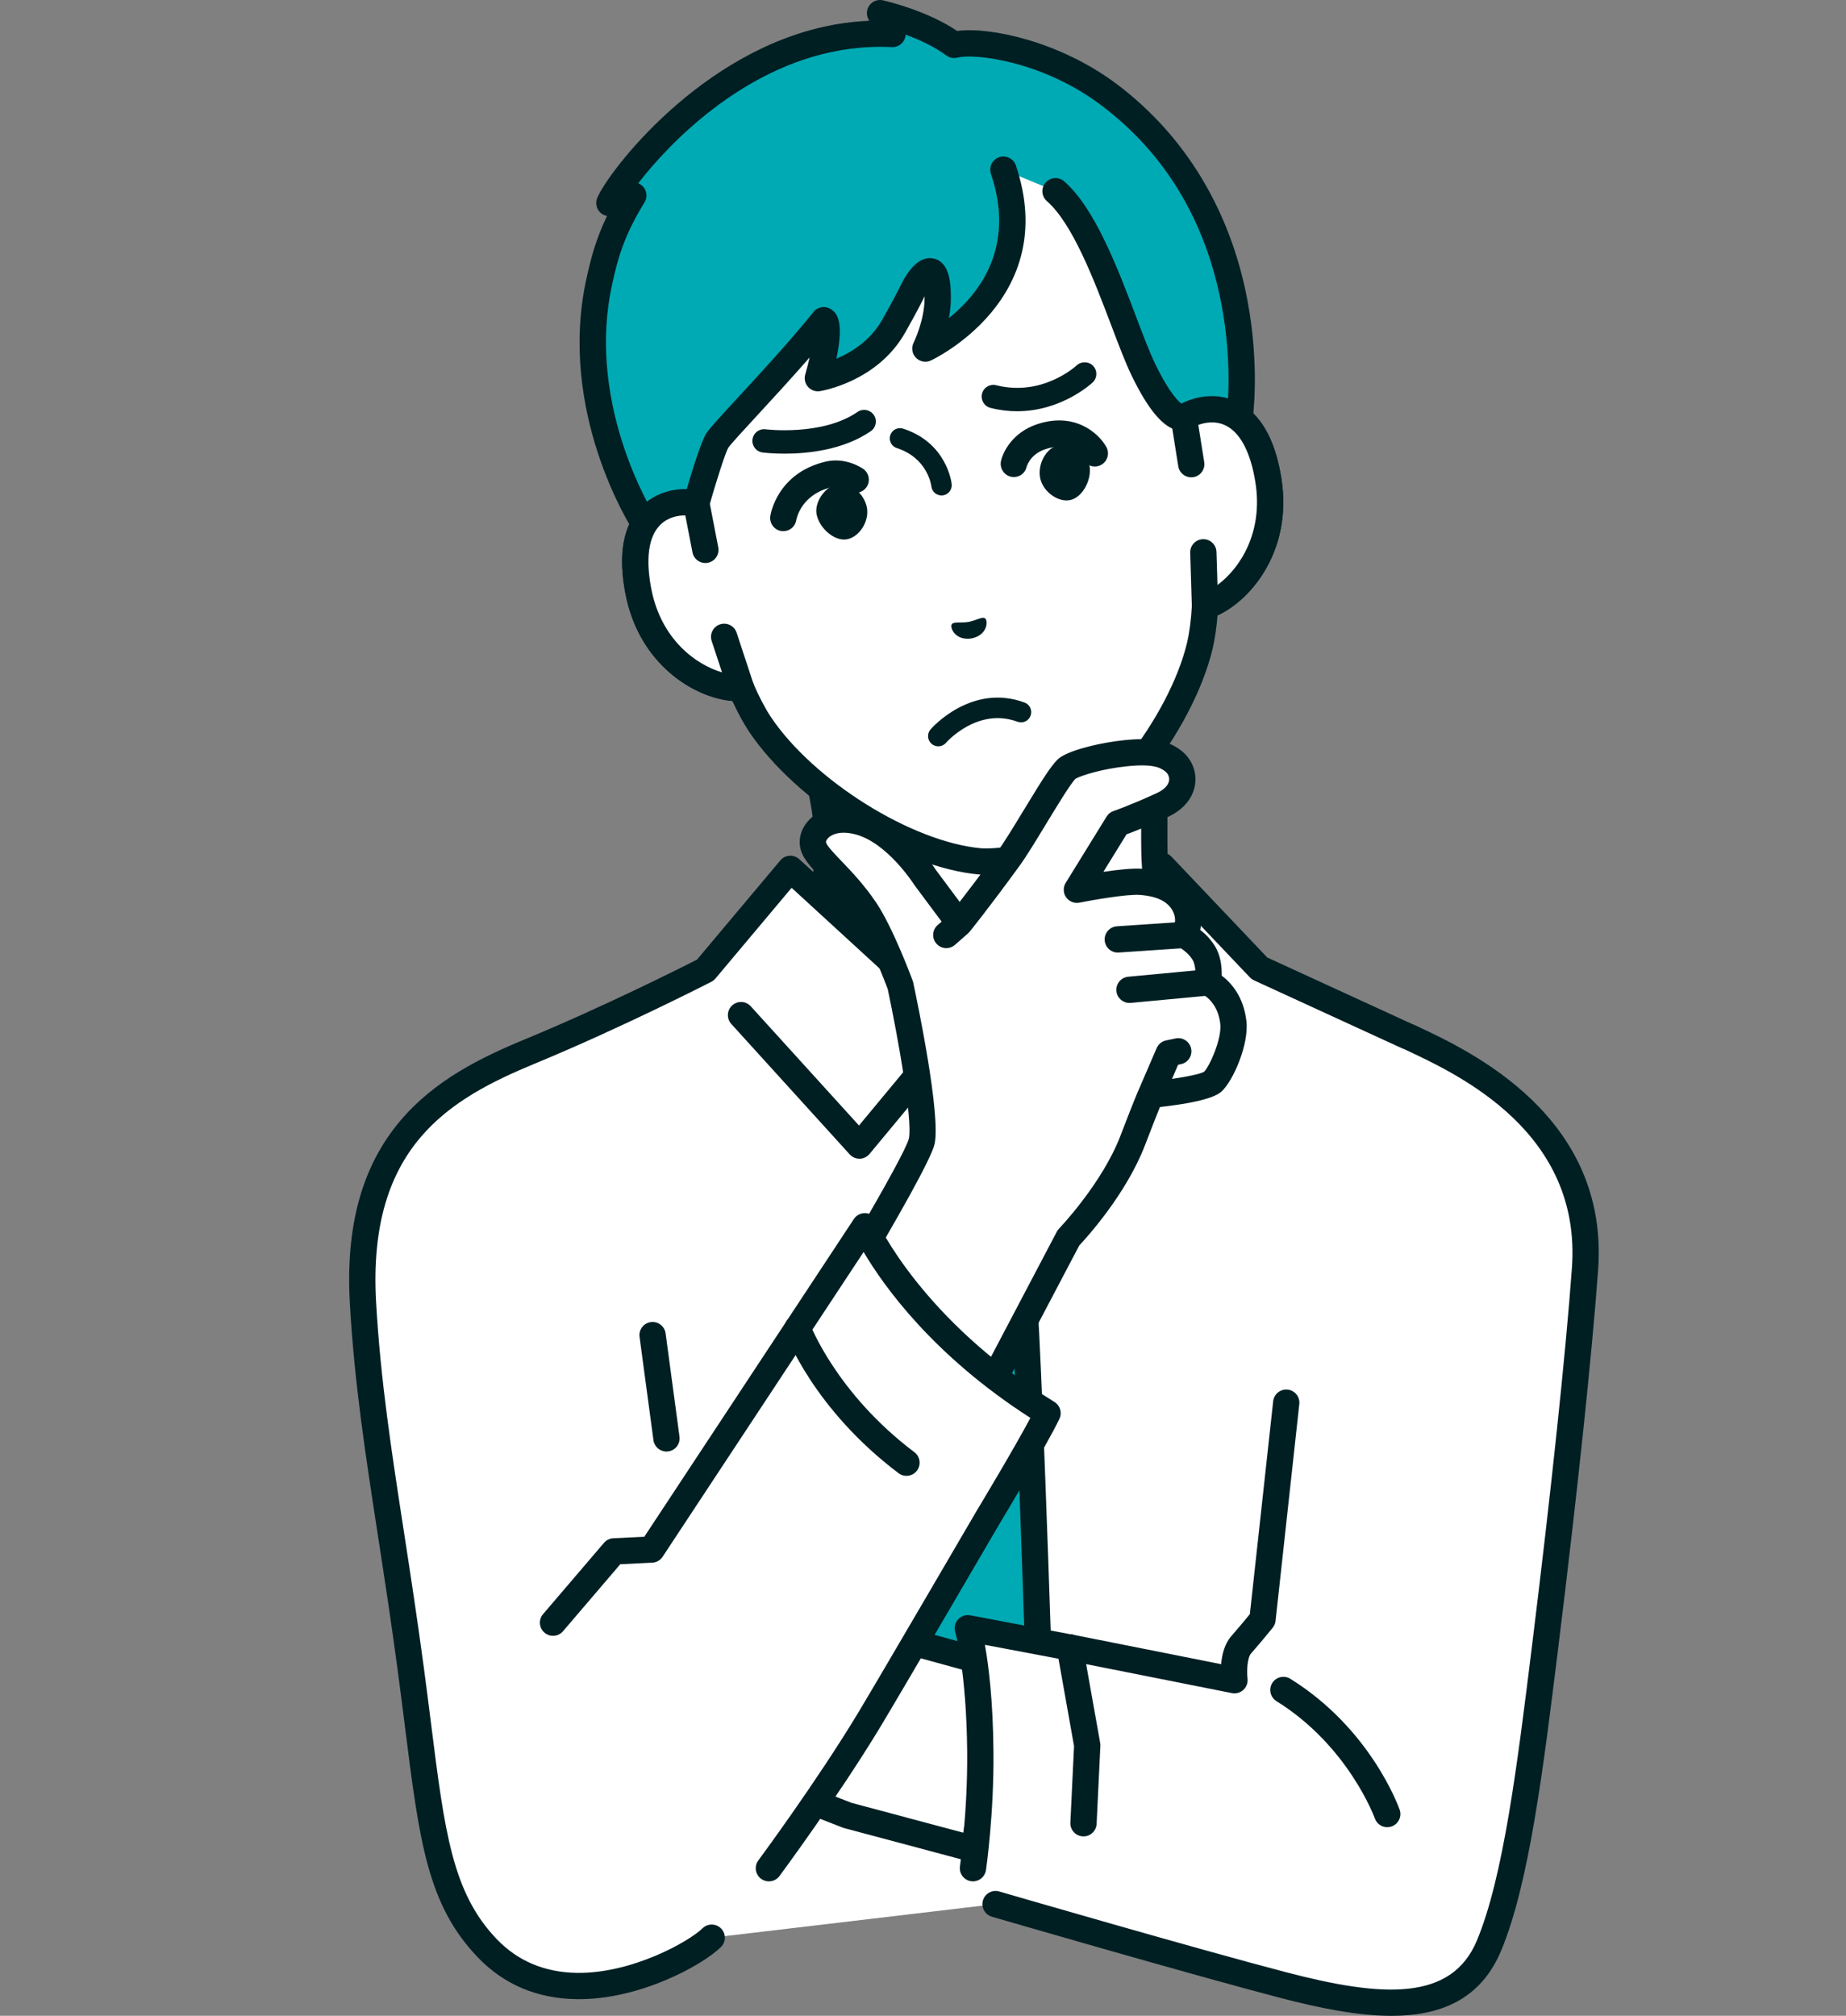
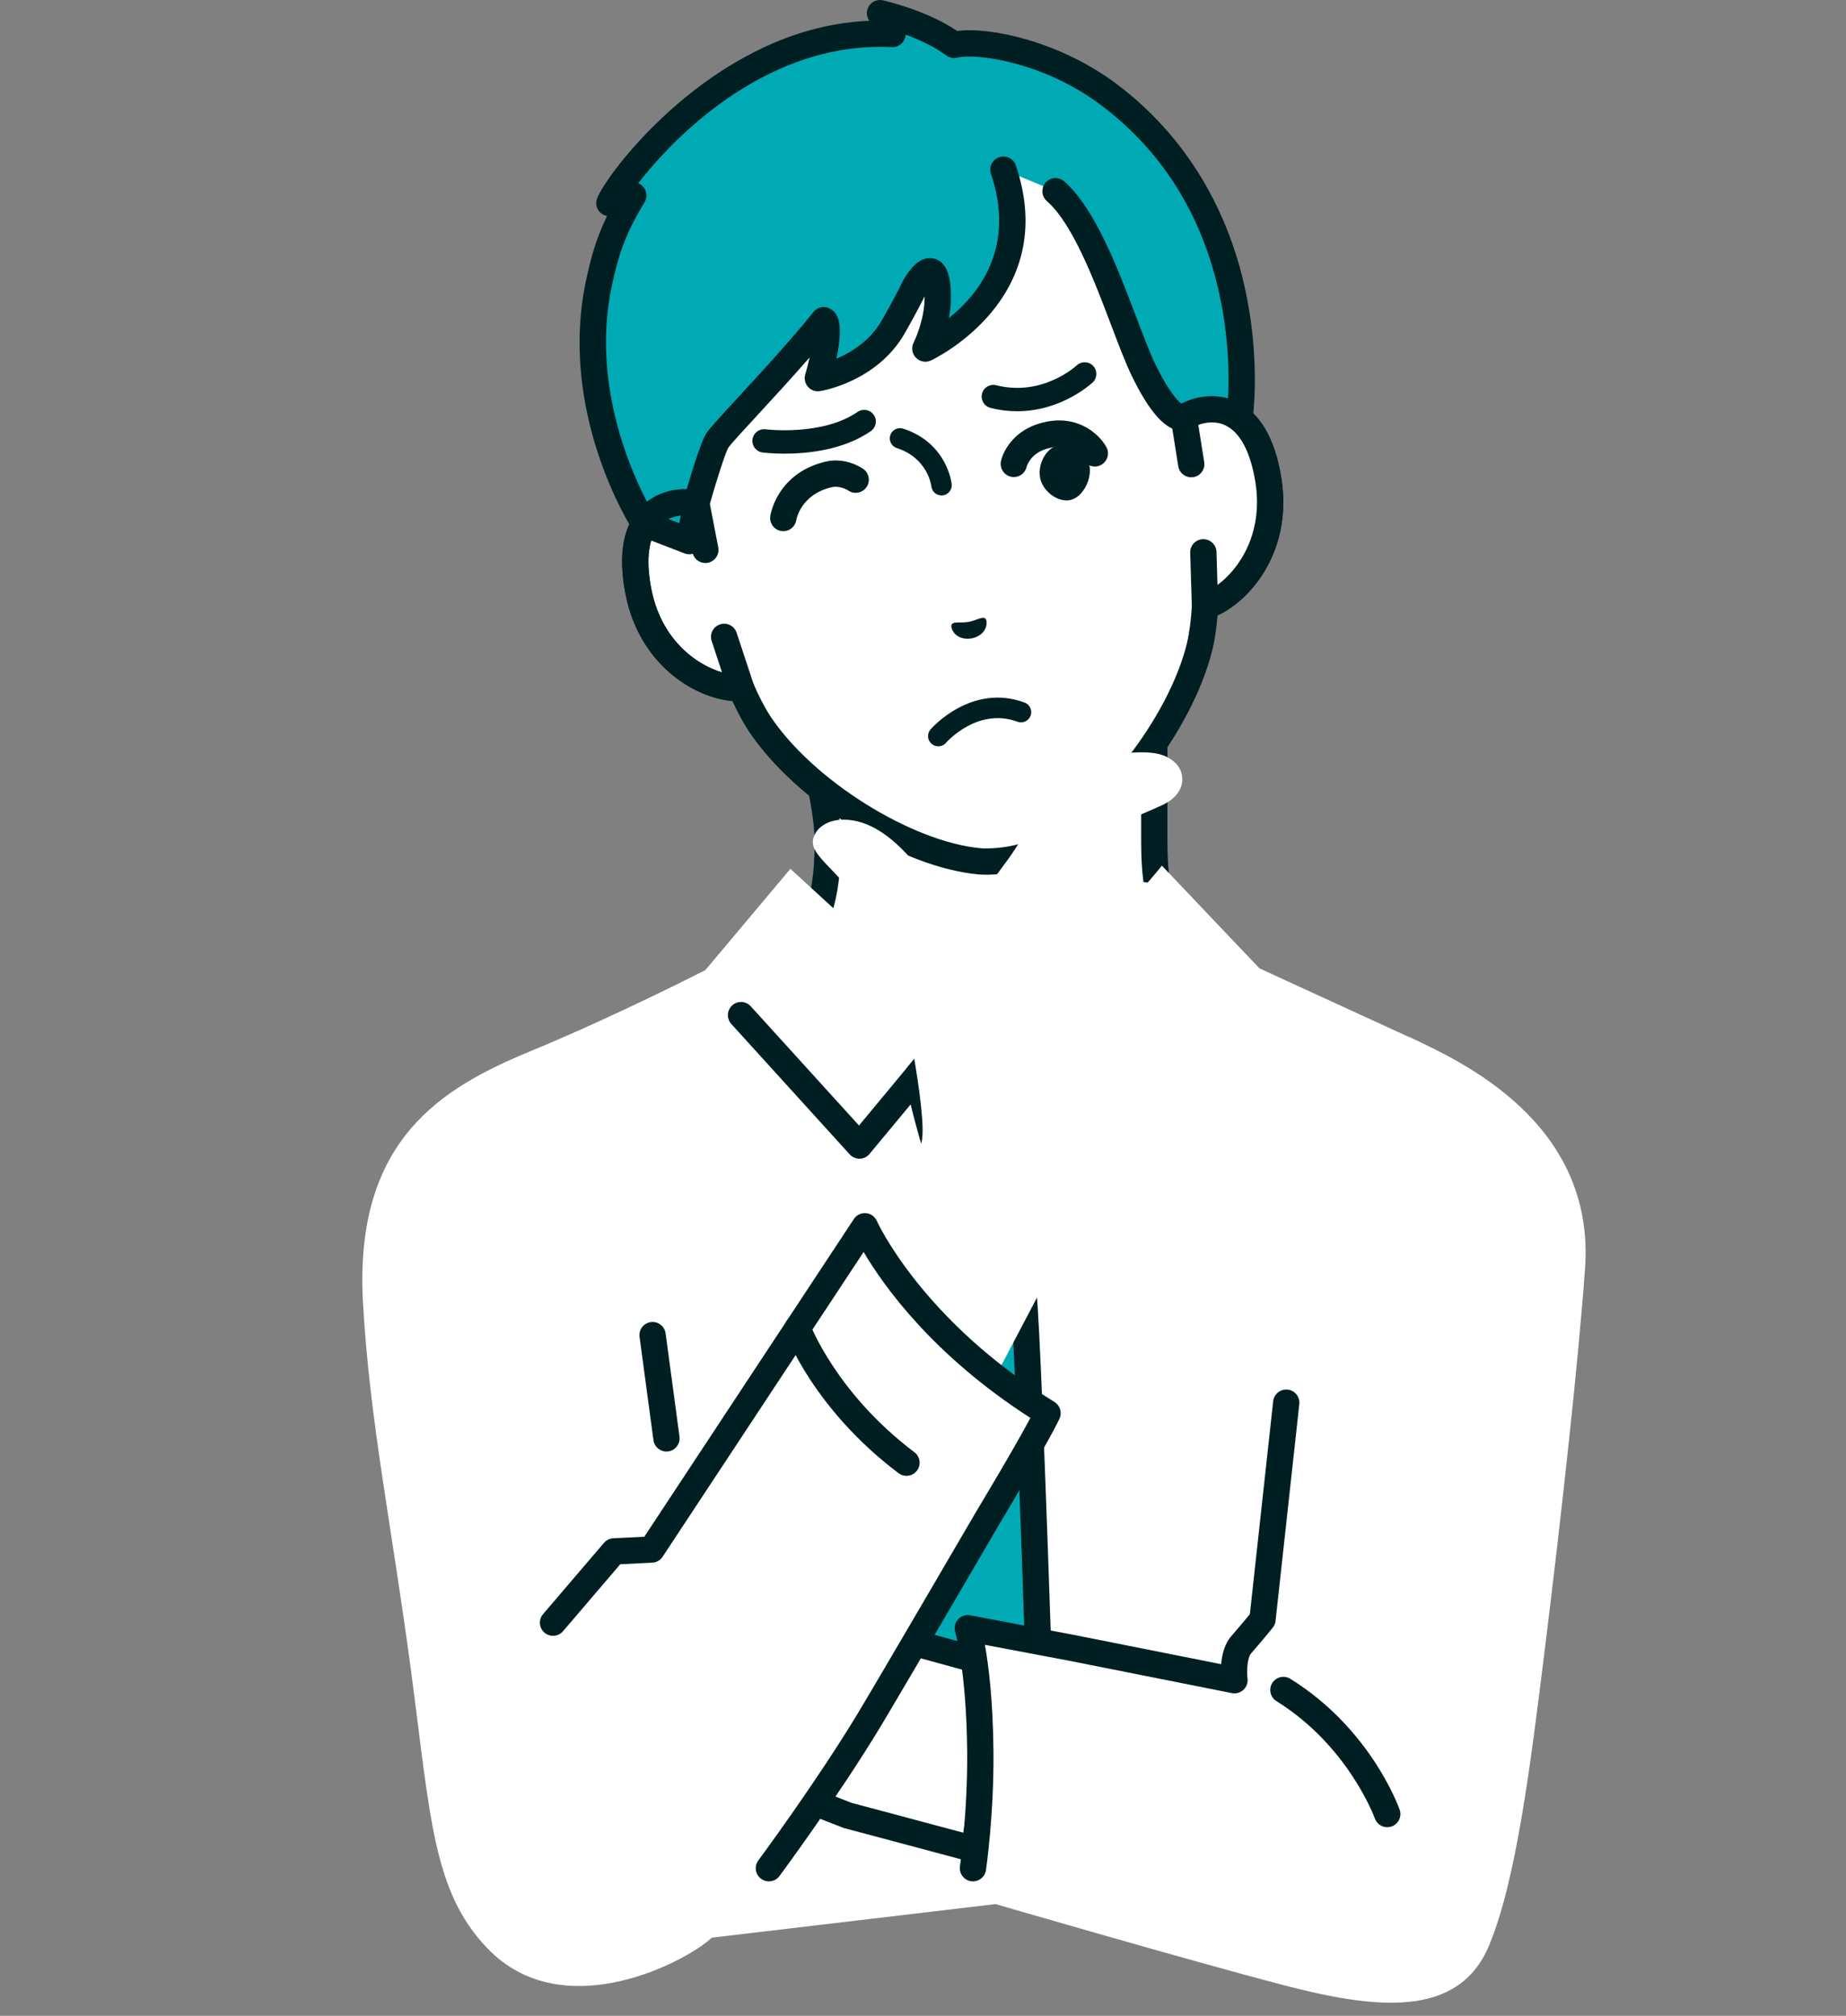
<svg xmlns="http://www.w3.org/2000/svg" id="b" width="170" height="185.624" viewBox="0 0 170 185.624">
  <rect x="0" y="0" width="170" height="185.624" fill="#808080" stroke="none" />
  <defs>
    <style>.e{fill:none;}.e,.f,.g,.h{stroke-width:0px;}.f{fill:#fff;}.g{fill:#00aab4;}.h{fill:#001f23;}</style>
  </defs>
  <g id="c">
    <rect class="e" y="7.812" width="170" height="170" />
    <g id="d">
      <path class="f" d="m110.728,89.433c-2.869-3.028-4.426-5.578-4.426-11.864v-12.416l-15.038,8.069-17.727-8.069s2.69,7.56,2.69,12.416c0,6.286-1.557,8.836-4.426,11.864-2.293,2.42-12.902,8.265-12.902,8.265l21.222,20.127h22.288l21.222-20.127s-10.609-5.845-12.902-8.265Z" />
      <path class="h" d="m102.408,119.036c-.321,0-.64-.127-.878-.377-.46-.485-.44-1.251.045-1.711l20.028-18.995c-3.078-1.739-9.844-5.671-11.754-7.687-3.156-3.331-4.758-6.209-4.758-12.696v-10.393l-13.255,7.113c-.333.179-.73.191-1.074.035l-15.232-6.933c.811,2.708,1.906,6.958,1.906,10.179,0,6.487-1.602,9.365-4.758,12.696-1.909,2.016-8.676,5.948-11.754,7.687l20.028,18.995c.485.46.505,1.226.045,1.711-.46.485-1.226.505-1.711.045l-21.222-20.127c-.28-.266-.417-.649-.368-1.032.049-.383.278-.72.616-.906,2.905-1.601,10.833-6.165,12.607-8.037,2.831-2.989,4.095-5.291,4.095-11.031,0-4.588-2.593-11.937-2.62-12.01-.163-.458-.036-.969.322-1.297.358-.329.878-.411,1.32-.21l17.182,7.821,14.51-7.786c.375-.201.828-.191,1.194.028.365.219.589.613.589,1.039v12.416c0,5.741,1.263,8.043,4.094,11.032,1.774,1.873,9.702,6.437,12.607,8.037.338.186.567.523.616.906.049.383-.087.767-.368,1.032l-21.222,20.127c-.234.222-.534.332-.833.332Z" />
      <path class="f" d="m129.824,95.51l-.289-.118h0l-13.546-6.219-8.993-9.464s-3.127,4.051-7.446,7.428c-4.319,3.377-10.439,6.361-10.439,6.361l-3.573-1.8-12.75-11.693-7.83,9.324s-8.069,4.146-16.137,7.482c-8.069,3.336-16.254,8.103-15.392,23.177.623,10.906,2.599,20.216,4.411,33.776,1.812,13.56,1.997,20.378,7.036,25.635,7.08,7.386,18.635,1.021,20.668-.971l26.138-3.093s17.984,5.234,26.509,7.461c8.525,2.226,16.131,3.089,18.94-3.653,2.495-5.988,3.791-16.411,5.155-27.45,1.577-12.76,3.064-26.344,3.681-34.856.985-13.577-11.625-19.199-16.143-21.327Z" />
-       <path class="h" d="m128.129,185.624c-3.146,0-6.677-.725-10.244-1.657-8.443-2.205-26.361-7.417-26.541-7.47-.642-.187-1.011-.858-.824-1.5.187-.642.858-1.011,1.5-.824.18.052,18.066,5.255,26.477,7.452,8.818,2.303,15.171,2.683,17.517-2.947,2.443-5.862,3.719-16.194,5.071-27.133,1.772-14.338,3.111-27.02,3.675-34.795.904-12.462-10.349-17.748-15.155-20.005l-.268-.126-.26-.106c-.016-.007-.032-.013-.048-.021l-13.546-6.219c-.14-.064-.266-.155-.372-.266l-8.049-8.47c-1.247,1.465-3.703,4.158-6.767,6.554-4.369,3.416-10.4,6.371-10.654,6.495-.34.166-.737.163-1.075-.007l-3.573-1.8c-.1-.05-.192-.114-.274-.189l-11.819-10.838-7.016,8.356c-.103.123-.231.225-.374.298-.081.042-8.206,4.207-16.228,7.524-7.861,3.25-15.467,7.624-14.647,21.99.409,7.155,1.406,13.627,2.561,21.12.603,3.914,1.227,7.96,1.842,12.564.243,1.815.452,3.48.655,5.091,1.267,10.059,1.966,15.6,6.055,19.867,1.93,2.014,4.409,3.059,7.366,3.105,5.106.08,10.357-2.902,11.581-4.102.478-.468,1.244-.46,1.712.017.468.477.46,1.244-.017,1.712-1.696,1.663-7.52,4.888-13.313,4.794-3.627-.056-6.681-1.352-9.075-3.85-4.644-4.844-5.377-10.668-6.709-21.239-.202-1.606-.412-3.268-.653-5.073-.612-4.58-1.234-8.614-1.835-12.516-1.164-7.555-2.17-14.08-2.585-21.351-.409-7.154,1.106-12.663,4.631-16.84,3.151-3.735,7.393-5.824,11.508-7.525,7.202-2.977,14.496-6.651,15.831-7.33l7.671-9.136c.212-.253.519-.408.848-.429.331-.021.653.093.897.316l12.627,11.579,2.88,1.45c1.564-.797,6.254-3.271,9.693-5.96,4.151-3.246,7.203-7.175,7.233-7.214.216-.28.543-.451.896-.469.351-.018.696.119.939.375l8.832,9.295,13.31,6.111.265.108c.02.008.039.017.058.026l.295.139c4.804,2.257,17.564,8.251,16.54,22.371-.567,7.814-1.911,20.54-3.687,34.917-1.373,11.107-2.669,21.599-5.239,27.767-1.884,4.521-5.603,6.015-10.119,6.015Z" />
      <path class="h" d="m99.079,106.696c-.348,0-.693-.149-.932-.437l-9.035-10.888-9.035,10.888c-.224.27-.554.429-.904.437-.351.006-.687-.137-.923-.396l-10.904-12.01c-.449-.495-.412-1.26.082-1.71.495-.449,1.26-.412,1.71.082l9.967,10.978,9.076-10.937c.23-.277.571-.437.931-.437s.701.16.931.437l9.967,12.01c.427.514.356,1.277-.159,1.704-.226.188-.5.279-.772.279Z" />
      <path class="g" d="m91.98,105.83s1.107-3.561,1.73-6.813l-4.545-5.484-.053-.057-.053.057-4.545,5.484c.623,3.252,1.73,6.813,1.73,6.813,0,0-1.688,8.43-2.273,13.408-.305,2.594-1,21.858-1.596,39.719l13.502.835c-.602-18.091-1.314-37.919-1.624-40.554-.585-4.979-2.273-13.408-2.273-13.408Z" />
      <path class="h" d="m95.876,161.002c-.65,0-1.187-.516-1.209-1.17-.811-24.369-1.37-38.358-1.616-40.452-.566-4.819-2.189-12.965-2.257-13.31-.015-.078-.024-.161-.024-.24,0-.122.018-.243.055-.359.01-.033.971-3.137,1.587-6.125l-3.299-3.98-3.299,3.98c.615,2.987,1.576,6.092,1.587,6.125.061.195.071.401.031.599h0c-.017.083-1.685,8.435-2.257,13.311-.17,1.443-.583,9.488-1.589,39.618-.022.668-.587,1.194-1.25,1.169-.668-.022-1.192-.582-1.169-1.25.81-24.257,1.349-37.654,1.604-39.82.394-3.352,1.735-10.956,2.232-13.195-.278-.922-1.143-3.874-1.676-6.658-.068-.355.026-.722.257-1l4.545-5.484c.015-.018.031-.036.047-.054l.053-.057c.229-.245.549-.384.884-.384h0c.335,0,.655.139.884.383l.053.057c.017.018.033.036.048.055l4.545,5.484c.231.278.325.645.257,1-.531,2.774-1.392,5.715-1.673,6.648.31,1.572,1.706,8.752,2.229,13.205.258,2.192.806,15.87,1.631,40.654.022.668-.501,1.228-1.169,1.25-.014,0-.027,0-.041,0Z" />
      <path class="f" d="m109.015,38.425l-2.036-11.549c-.587-3.331-1.997-6.464-4.115-9.101-4.045-5.035-11.614-11.759-22.286-9.924l-.187.033c-10.655,1.926-15.469,10.833-17.547,16.948-1.088,3.203-1.342,6.629-.754,9.96l2.036,11.549c-2.651-.503-6.74.849-5.339,8.107,1.241,6.428,6.527,9.058,9.454,8.91.503,1.18,1.077,2.319,1.724,3.311,4.154,6.208,13.484,12.035,20.277,12.65,0,0,1.211.102,2.81-.18,1.599-.282,2.702-.792,2.702-.792,6.173-2.901,12.947-11.568,14.727-18.822.269-1.153.419-2.42.488-3.701,2.801-.862,6.868-5.141,5.836-11.606-1.166-7.3-5.471-7.171-7.79-5.792Z" />
      <path class="h" d="m93.262,80.33c-1.733.306-3.066.199-3.122.194-7.136-.646-16.832-6.683-21.181-13.183-.527-.808-1.034-1.743-1.515-2.792-3.534-.299-8.591-3.374-9.845-9.872-.704-3.648-.206-6.356,1.481-8.048.931-.934,2.207-1.482,3.589-1.58l-1.772-10.048c-.623-3.534-.346-7.185.8-10.56,1.949-5.734,6.941-15.664,18.478-17.75.031-.006.066-.011.099-.014.032-.008.067-.016.098-.021,11.554-1.986,19.642,5.638,23.434,10.359,2.232,2.779,3.741,6.115,4.364,9.649l1.772,10.048c1.332-.382,2.719-.303,3.913.257,2.164,1.013,3.558,3.387,4.144,7.056,1.044,6.536-2.657,11.154-5.875,12.644-.093,1.15-.249,2.199-.465,3.128-1.867,7.609-8.914,16.598-15.391,19.642-.058.027-1.273.583-3.007.888Zm-30.841-32.812c-.542.096-1.133.325-1.627.82-1.071,1.074-1.354,3.108-.819,5.88,1.128,5.84,5.9,8.047,8.204,7.931.506-.026.975.268,1.174.734.518,1.215,1.065,2.266,1.625,3.124,3.924,5.865,12.98,11.527,19.372,12.106,0,0,1.084.081,2.491-.167,1.407-.248,2.398-.695,2.408-.7,5.799-2.725,12.372-11.143,14.057-18.01.229-.985.384-2.159.455-3.478.027-.506.368-.942.852-1.092,2.205-.679,5.935-4.385,4.997-10.258-.445-2.788-1.406-4.602-2.78-5.246-1.395-.653-2.798.066-3.195.303-.342.204-.761.226-1.123.06-.362-.166-.618-.498-.688-.89l-2.036-11.549c-.553-3.134-1.89-6.092-3.867-8.554-4.225-5.26-11.322-11.177-21.137-9.489-.03.005-.059.009-.089.012-.029.007-.058.014-.088.019-9.8,1.771-14.445,9.758-16.617,16.147-1.016,2.99-1.261,6.227-.708,9.36l2.036,11.549c.069.392-.059.792-.342,1.072-.283.279-.685.402-1.076.328-.248-.047-.827-.127-1.479-.012Z" />
      <path class="g" d="m87.865,4.136c-2.678-2.005-6.824-2.925-6.824-2.925l1.153,1.919c-.009,0-.017,0-.026-.001-.019,0-.038-.001-.056-.002-.509-.03-1.01-.034-1.497-.021-1.156.023-2.281.137-3.375.323-.033.005-.071.01-.104.015h.009c-12.221,2.138-20.374,13.627-21.029,15.255l2.206-.703h0c-1.941,3.165-2.571,5.352-3.14,7.95-2.592,11.847,4.161,22.293,4.161,22.293l4.137,1.592.645-3.49s1.437-5.057,1.948-5.8c.716-1.04,6.363-6.77,9.781-11.055.847.589-.539,5.34-.539,5.34,0,0,4.687-.74,6.975-4.776,1.432-2.525,1.829-3.432,1.829-3.432,0,0,2.174-4.123,2.235.713.031,2.458-1.141,4.768-1.141,4.768,0,0,11.069-5.023,7.188-16.477l4.801,1.986c3.675,3.21,6.21,12.553,8.106,16.463,2.446,5.047,3.706,4.354,3.706,4.354l2.686,2.417,2.444-2.28s2.752-18.694-11.988-29.821c-5.474-4.133-12.137-5.161-14.293-4.605Z" />
      <path class="h" d="m63.69,51.022c-.214.038-.437.018-.645-.062l-4.137-1.592c-.239-.092-.443-.257-.582-.473-.287-.444-6.996-11.01-4.326-23.209.405-1.851.852-3.62,1.901-5.797-.253-.046-.49-.172-.672-.368-.319-.344-.411-.841-.236-1.276.928-2.303,9.568-13.778,21.85-15.977.04-.01.08-.018.121-.024l.088-.013c1-.17,2.006-.277,2.998-.32l-.047-.079c-.249-.415-.227-.938.055-1.33.283-.393.772-.579,1.244-.474.171.038,4.014.907,6.845,2.823,3.05-.409,9.53.99,14.739,4.923,6.27,4.734,10.414,11.589,11.981,19.823,1.179,6.194.504,10.941.475,11.14-.04.272-.171.522-.372.709l-2.444,2.28c-.459.428-1.169.434-1.635.015l-2.327-2.094c-.109-.016-.225-.042-.347-.081-1.264-.402-2.571-2.027-3.997-4.968-.574-1.185-1.175-2.768-1.87-4.602-1.588-4.188-3.564-9.4-5.943-11.478-.503-.44-.555-1.204-.115-1.708.44-.503,1.204-.555,1.708-.115,2.835,2.476,4.93,8.002,6.614,12.443.647,1.705,1.257,3.316,1.785,4.404,1.371,2.828,2.237,3.526,2.482,3.679.336-.038.682.067.944.303l1.862,1.675,1.309-1.221c.127-1.242.407-5.199-.521-10.011-1.486-7.706-5.202-13.851-11.046-18.262-5.424-4.095-11.683-4.807-13.261-4.399-.355.092-.734.017-1.028-.203-1.11-.831-2.524-1.467-3.737-1.913-.01.199-.069.395-.177.571-.232.379-.653.6-1.096.576-.008,0-.018,0-.022,0l-.04-.002c-.009,0-.018,0-.027-.001-.44-.026-.908-.032-1.392-.019-1.06.021-2.135.124-3.204.307-.01.002-.02.003-.031.005l-.018.003c-.014.003-.03.004-.041.008-.01.002-.021.004-.031.006-8.986,1.584-15.672,8.514-18.549,12.229.147.059.284.148.403.265.398.396.471,1.012.178,1.49-1.918,3.128-2.469,5.197-2.99,7.577-2.209,10.093,2.733,19.24,3.798,21.053l2.392.92.381-2.058c.007-.037.016-.074.026-.111.557-1.96,1.572-5.366,2.115-6.155.322-.468,1.218-1.445,2.906-3.275,2.073-2.247,4.912-5.325,6.925-7.849.398-.498,1.114-.603,1.638-.239.4.278,1.258.875.477,4.542,1.353-.574,3.12-1.649,4.215-3.581,1.365-2.407,1.77-3.314,1.774-3.323.011-.025.024-.052.037-.076.63-1.196,1.655-2.555,2.958-2.241,1.519.366,1.545,2.484,1.558,3.503.009.683-.064,1.352-.177,1.972,2.707-2.168,6.178-6.461,3.868-13.277-.214-.633.125-1.32.758-1.535.634-.213,1.32.125,1.535.758,4.184,12.348-7.713,17.912-7.834,17.967-.468.212-1.019.106-1.374-.265-.355-.371-.438-.926-.205-1.385.009-.019,1.036-2.089,1.009-4.206,0-.02,0-.04,0-.06-.183.383-.689,1.4-1.8,3.36-2.547,4.492-7.623,5.339-7.84,5.374-.409.065-.823-.085-1.097-.396-.274-.311-.37-.741-.254-1.138.151-.52.288-1.057.402-1.569-1.629,1.871-3.386,3.776-4.794,5.303-1.261,1.367-2.452,2.658-2.692,3.006-.268.445-1.124,3.136-1.766,5.39l-.635,3.434c-.065.354-.285.66-.599.836-.12.067-.249.112-.381.136Zm44.744-13.659s-.002.001-.003.002c0,0,.002,0,.003-.002Zm.003-.001s0,0,0,0h0Z" />
-       <path class="f" d="m64.957,50.633l-.831-4.292c-2.651-.503-6.74.849-5.339,8.107,1.241,6.428,6.527,9.058,9.454,8.91l-1.555-4.716-1.73-8.009Z" />
      <path class="h" d="m68.451,64.55c-.049.009-.099.014-.149.017-3.512.177-9.342-2.843-10.703-9.889-.704-3.648-.206-6.356,1.481-8.048,1.3-1.305,3.271-1.857,5.272-1.478.487.092.868.472.963.959l.831,4.292c.127.656-.302,1.291-.958,1.418-.007.001-.014.003-.02.004-.649.114-1.272-.313-1.398-.962l-.659-3.404c-.676.001-1.6.161-2.315.88-1.071,1.074-1.354,3.108-.819,5.88.895,4.634,4.084,6.98,6.514,7.694l-.953-2.891c-.209-.635.136-1.319.771-1.528.635-.21,1.319.136,1.528.77l1.555,4.716c.118.359.062.752-.151,1.063-.185.27-.47.451-.788.508Z" />
      <path class="f" d="m109.015,38.425l.687,4.318,1.114,8.118.152,4.963c2.801-.862,6.868-5.141,5.836-11.606-1.166-7.3-5.471-7.171-7.79-5.792Z" />
      <path class="h" d="m111.179,57.015c-.318.056-.648-.017-.914-.207-.307-.22-.494-.57-.506-.948l-.152-4.963c-.02-.668.503-1.226,1.173-1.247.668-.02,1.226.504,1.247,1.173l.093,3.043c2.04-1.502,4.234-4.797,3.49-9.458-.445-2.788-1.406-4.602-2.78-5.246-.918-.43-1.84-.264-2.477-.035l.545,3.425c.105.66-.35,1.292-1.005,1.385-.66.105-1.28-.345-1.386-1.005l-.687-4.318c-.078-.49.151-.977.577-1.23,1.75-1.041,3.791-1.196,5.459-.414,2.164,1.013,3.558,3.387,4.144,7.056,1.132,7.087-3.314,11.919-6.675,12.954-.048.015-.097.026-.146.035Z" />
      <path class="h" d="m87.644,57.498c.169-.284.792-.112,1.551-.229.752-.151,1.279-.527,1.535-.318.265.216.235,1.533-1.266,1.839-1.515.228-1.995-.999-1.82-1.293Z" />
      <path class="h" d="m86.705,45.623c-.475,0-.884-.359-.935-.842-.012-.099-.346-2.602-3.178-3.518-.495-.16-.766-.691-.606-1.185.16-.495.69-.766,1.185-.606,4.021,1.3,4.455,4.955,4.471,5.11.055.517-.32.981-.837,1.036-.034.004-.068.005-.101.005Z" />
      <path class="h" d="m99.347,41.484c-.566-.406-1.221-.588-1.796-.499-.448.068-.877.349-1.213.787-.47.612-.685,1.446-.562,2.177.112.669.561,1.316,1.199,1.73.498.323,1.036.456,1.521.377.017-.003.034-.006.051-.009,1.059-.207,1.955-1.707,1.808-3.028-.062-.554-.438-1.128-1.007-1.536Z" />
-       <path class="h" d="m75.639,45.648c.394-.575.947-.969,1.519-1.081.444-.089.943.029,1.409.327.65.416,1.137,1.126,1.27,1.856.122.667-.079,1.428-.537,2.035-.358.474-.819.782-1.302.873-.017.003-.034.006-.051.009-1.067.166-2.42-.939-2.731-2.231-.131-.542.028-1.21.423-1.787Z" />
      <path class="h" d="m86.404,68.723c-.22,0-.441-.077-.619-.233-.39-.342-.431-.934-.09-1.325.152-.175,3.792-4.27,8.658-2.472.488.18.737.722.557,1.209-.18.488-.721.737-1.209.557-3.635-1.343-6.469,1.809-6.588,1.944-.186.211-.447.32-.708.32Z" />
      <path class="h" d="m93.676,37.871c-.777,0-1.601-.092-2.464-.312-.576-.146-.924-.732-.778-1.308.146-.576.732-.924,1.308-.778,4.209,1.069,7.286-1.71,7.415-1.829.436-.402,1.116-.377,1.519.057.403.434.381,1.111-.051,1.516-.136.128-2.889,2.652-6.948,2.652Z" />
      <path class="h" d="m93.368,43.928c-.089,0-.179-.01-.269-.03-.652-.146-1.061-.802-.915-1.455.2-.895,1.105-2.607,3.232-3.347,3.548-1.234,5.783.815,6.47,2.07.321.587.105,1.322-.481,1.643-.587.321-1.322.105-1.642-.481-.17-.292-1.175-1.772-3.551-.945-1.359.473-1.658,1.561-1.67,1.607-.125.562-.621.938-1.173.938Z" />
      <path class="h" d="m72.257,41.775c-1.157,0-1.946-.098-2.033-.11-.589-.077-1.004-.617-.927-1.206.077-.589.616-1.004,1.206-.927.051.006,5.22.64,8.469-1.6.489-.337,1.159-.214,1.496.275.337.489.214,1.159-.275,1.496-2.536,1.749-5.842,2.072-7.937,2.072Z" />
      <path class="h" d="m72.136,48.913c-.059,0-.12-.004-.18-.013-.661-.098-1.117-.719-1.019-1.381.024-.161.634-3.956,5.087-5.009,1.834-.434,3.312.556,3.474.67.547.384.678,1.139.294,1.686-.382.543-1.13.677-1.676.301-.032-.021-.757-.485-1.535-.301-2.819.667-3.235,2.925-3.251,3.02-.089.601-.604,1.027-1.193,1.027Z" />
      <path class="h" d="m61.374,133.662c-.597,0-1.116-.441-1.198-1.049l-1.279-9.51c-.089-.662.376-1.272,1.038-1.361.662-.09,1.272.376,1.361,1.038l1.279,9.51c.089.662-.376,1.272-1.038,1.361-.055.007-.109.011-.163.011Z" />
      <polygon class="f" points="90.088 152.902 82.39 150.789 76.751 146.685 69.014 163.644 78.05 167.168 89.697 170.276 91.007 161.891 90.088 152.902" />
      <path class="h" d="m89.697,171.487c-.104,0-.209-.014-.312-.041l-11.647-3.109c-.043-.012-.086-.026-.128-.042l-9.035-3.524c-.31-.121-.557-.364-.682-.673-.125-.308-.118-.655.02-.957l7.737-16.959c.151-.331.442-.576.794-.668.352-.092.726-.022,1.02.192l5.459,3.974,7.486,2.054c.482.132.833.547.884,1.044l.918,8.989c.011.103.008.207-.008.31l-1.31,8.386c-.053.339-.248.64-.535.827-.198.129-.428.196-.661.196Zm-11.27-5.471l10.282,2.744,1.078-6.902-.818-8.009-6.899-1.893c-.141-.039-.274-.103-.392-.189l-4.44-3.232-6.59,14.446,7.78,3.035Z" />
      <path class="f" d="m113.685,154.723s-.276-2.252.62-3.268c.897-1.016,1.96-2.331,1.96-2.331l2.186-19.958-15.732,23.376,10.966,2.181Z" />
      <path class="f" d="m89.126,149.934s1.087,3.589,1.153,11.399c.049,5.713-.677,10.7-.677,10.7l13.117-19.491-3.893-.774-9.7-1.834Z" />
      <path class="h" d="m89.604,173.243c-.058,0-.116-.004-.176-.013-.661-.096-1.12-.71-1.024-1.372.007-.049.711-4.97.664-10.516-.064-7.49-1.092-11.026-1.102-11.061-.12-.405-.022-.844.261-1.158.283-.313.708-.458,1.123-.38l9.7,1.834,13.407,2.666c.072-.861.307-1.871.941-2.59.627-.711,1.347-1.583,1.703-2.018l2.147-19.603c.073-.664.67-1.143,1.335-1.071.665.073,1.144.67,1.071,1.335l-2.186,19.958c-.025.231-.116.449-.262.629-.044.055-1.09,1.347-1.994,2.371-.345.391-.411,1.6-.326,2.322.045.385-.096.769-.38,1.032-.285.263-.678.375-1.057.3l-14.859-2.955-7.889-1.491c.332,1.847.748,5.085.788,9.859.049,5.739-.659,10.677-.689,10.885-.088.602-.605,1.036-1.196,1.036Z" />
-       <path class="h" d="m99.781,169.1c-.02,0-.039,0-.059-.001-.668-.032-1.183-.599-1.151-1.267l.339-7.043-1.582-8.882c-.117-.658.321-1.287.979-1.404.657-.118,1.286.321,1.404.979l1.606,9.017c.016.089.022.18.017.27l-.346,7.18c-.031.648-.566,1.152-1.208,1.152Z" />
      <path class="h" d="m127.753,168.256c-.499,0-.965-.31-1.141-.807h0c-.024-.066-2.439-6.689-9.06-10.801-.568-.353-.742-1.099-.39-1.667.353-.568,1.099-.743,1.667-.39,7.37,4.576,9.96,11.749,10.066,12.052.222.63-.11,1.322-.74,1.543-.133.047-.268.069-.402.069Z" />
      <path class="f" d="m111.24,90.472s.289-1.632-.398-2.737c-.687-1.106-1.805-1.636-1.805-1.636,0,0,.834-1.165.057-2.719-.777-1.554-2.427-2.055-4.04-2.175-1.614-.119-5.883.731-5.883.731l3.767-6.106s1.341-.438,4.05-1.673c2.392-1.091,2.239-3.143,1.076-4.064-.788-.624-1.826-1-4.439-.728-2.142.223-4.437.827-5.273,1.356-.837.529-3.945,6.246-5.469,8.338-2.813,3.861-4.532,5.983-4.532,5.983l-3.164-4.25s-2.713-4.312-6.211-5.155c-2.913-.702-4.427,1.051-4.069,2.286.359,1.235,2.696,2.79,4.768,5.858,1.492,2.209,3.241,6.952,3.241,6.952,0,0,2.51,11.774,1.972,14.344-.538,2.57-15.125,26.152-15.125,26.152l15.35,7.995,13.279-25.24s4.123-4.27,5.92-8.967c1.356-3.545,1.67-4.206,1.67-4.206,0,0,4.888-.467,5.684-1.184.797-.717,2.117-3.709,1.91-5.487-.329-2.83-2.337-3.666-2.337-3.666Z" />
-       <path class="h" d="m114.779,93.998c-.266-2.283-1.45-3.546-2.27-4.159.019-.742-.073-1.832-.64-2.743-.401-.644-.904-1.13-1.341-1.471.178-.76.17-1.742-.352-2.786-.85-1.7-2.544-2.656-5.034-2.841-.853-.063-2.264.097-3.531.286l2.132-3.455c.606-.222,1.85-.706,3.746-1.571,2.027-.924,2.486-2.345,2.579-3.109.138-1.133-.343-2.284-1.254-3.005-1.234-.977-2.724-1.252-5.315-.983-2.001.208-4.635.803-5.795,1.536-.669.423-1.473,1.683-3.432,4.912-.87,1.433-1.769,2.914-2.368,3.736-1.536,2.108-2.75,3.702-3.527,4.704l-2.194-2.947c-.327-.507-3.15-4.734-6.924-5.643-1.939-.467-3.67-.087-4.75,1.043-.752.787-1.038,1.818-.765,2.757.26.895.988,1.655,1.996,2.706.864.901,1.94,2.023,2.931,3.492,1.291,1.911,2.846,5.994,3.079,6.614.949,4.468,2.304,12.078,1.953,13.756-.353,1.586-7.976,14.458-14.969,25.764-.352.569-.176,1.314.393,1.666.568.352,1.314.176,1.666-.393,2.454-3.968,14.727-23.897,15.28-26.541.562-2.684-1.545-12.837-1.973-14.845-.012-.057-.028-.112-.048-.167-.074-.199-1.818-4.907-3.374-7.211-1.107-1.639-2.262-2.844-3.19-3.812-.621-.648-1.325-1.382-1.419-1.706-.018-.062.018-.229.191-.41.173-.181.858-.742,2.432-.362,2.969.716,5.447,4.585,5.471,4.623.017.027.035.053.054.078l2.497,3.354-.367.322c-.502.441-.552,1.206-.111,1.708.239.273.574.412.91.412.283,0,.568-.099.798-.301l1.206-1.058s.008-.009.012-.013c.046-.042.09-.086.13-.135.071-.087,1.771-2.19,4.57-6.032.659-.904,1.544-2.362,2.48-3.906.902-1.486,2.257-3.719,2.697-4.146.581-.337,2.534-.924,4.712-1.151,2.419-.252,3.107.112,3.563.473.254.201.39.514.353.815-.055.451-.474.877-1.18,1.199-2.596,1.183-3.912,1.62-3.924,1.624-.272.089-.504.271-.654.515l-3.767,6.106c-.253.41-.239.931.036,1.326.275.395.759.59,1.23.496,1.143-.228,4.369-.8,5.557-.711,1.602.119,2.599.612,3.048,1.509.205.41.225.761.187,1.021l-5.342.36c-.667.045-1.171.622-1.126,1.289.043.639.575,1.129,1.206,1.129.027,0,.055-.001.083-.003l5.733-.387c.28.181.743.531,1.061,1.043.169.272.241.643.265.992l-6.178.579c-.666.063-1.154.653-1.092,1.318.059.627.586,1.097,1.204,1.097.038,0,.076-.002.114-.005l6.851-.642c.4.272,1.215,1.006,1.397,2.566.16,1.376-.985,3.911-1.489,4.42-.368.206-1.59.455-2.957.655l.562-1.302.264-.055c.654-.137,1.073-.778.936-1.433-.137-.654-.779-1.074-1.433-.936l-.878.184c-.385.081-.707.344-.863.705l-1.64,3.803c-.076.165-.455,1.028-1.693,4.265-1.685,4.403-5.621,8.518-5.66,8.559-.08.082-.147.176-.2.277l-13.279,25.24c-.311.591-.084,1.323.508,1.635.18.095.372.139.562.139.435,0,.856-.235,1.072-.647l13.202-25.092c.727-.776,4.348-4.78,6.057-9.246.72-1.881,1.141-2.937,1.374-3.508,2.267-.247,4.843-.682,5.659-1.416,1.069-.962,2.557-4.34,2.302-6.527Z" />
      <path class="f" d="m79.642,112.919l-19.635,29.767-3.468.171-5.61,6.564,19.878,22.612s5.36-7.226,9.26-13.696c2.01-3.334,10.871-18.525,10.871-18.525,0,0,4.402-7.302,5.531-9.683-12.706-7.817-16.827-17.21-16.827-17.21Z" />
      <path class="h" d="m70.807,173.243c-.251,0-.503-.078-.72-.238-.537-.398-.649-1.156-.251-1.693.053-.072,5.371-7.256,9.196-13.6,1.982-3.289,10.773-18.358,10.862-18.51.047-.078,3.463-5.748,4.997-8.636-8.978-5.762-13.529-12.173-15.359-15.279l-18.513,28.067c-.212.322-.565.523-.951.542l-2.947.145-5.271,6.167c-.434.508-1.198.568-1.706.134-.508-.434-.568-1.198-.134-1.706l5.61-6.564c.216-.253.528-.406.861-.423l2.855-.141,19.297-29.255c.244-.37.67-.577,1.113-.54.442.038.828.314,1.006.72.039.089,4.161,9.164,16.353,16.665.526.324.724.991.46,1.549-1.142,2.408-5.407,9.489-5.588,9.789-.08.137-8.879,15.222-10.87,18.525-3.885,6.445-9.271,13.72-9.325,13.793-.237.32-.603.489-.973.489Z" />
      <path class="h" d="m83.478,135.901c-.254,0-.51-.08-.728-.244-7.798-5.883-10.336-12.645-10.44-12.93-.23-.628.093-1.323.721-1.552.627-.23,1.323.093,1.552.721.023.061,2.429,6.4,9.625,11.829.534.403.64,1.161.237,1.695-.238.315-.6.481-.967.481Z" />
    </g>
  </g>
</svg>